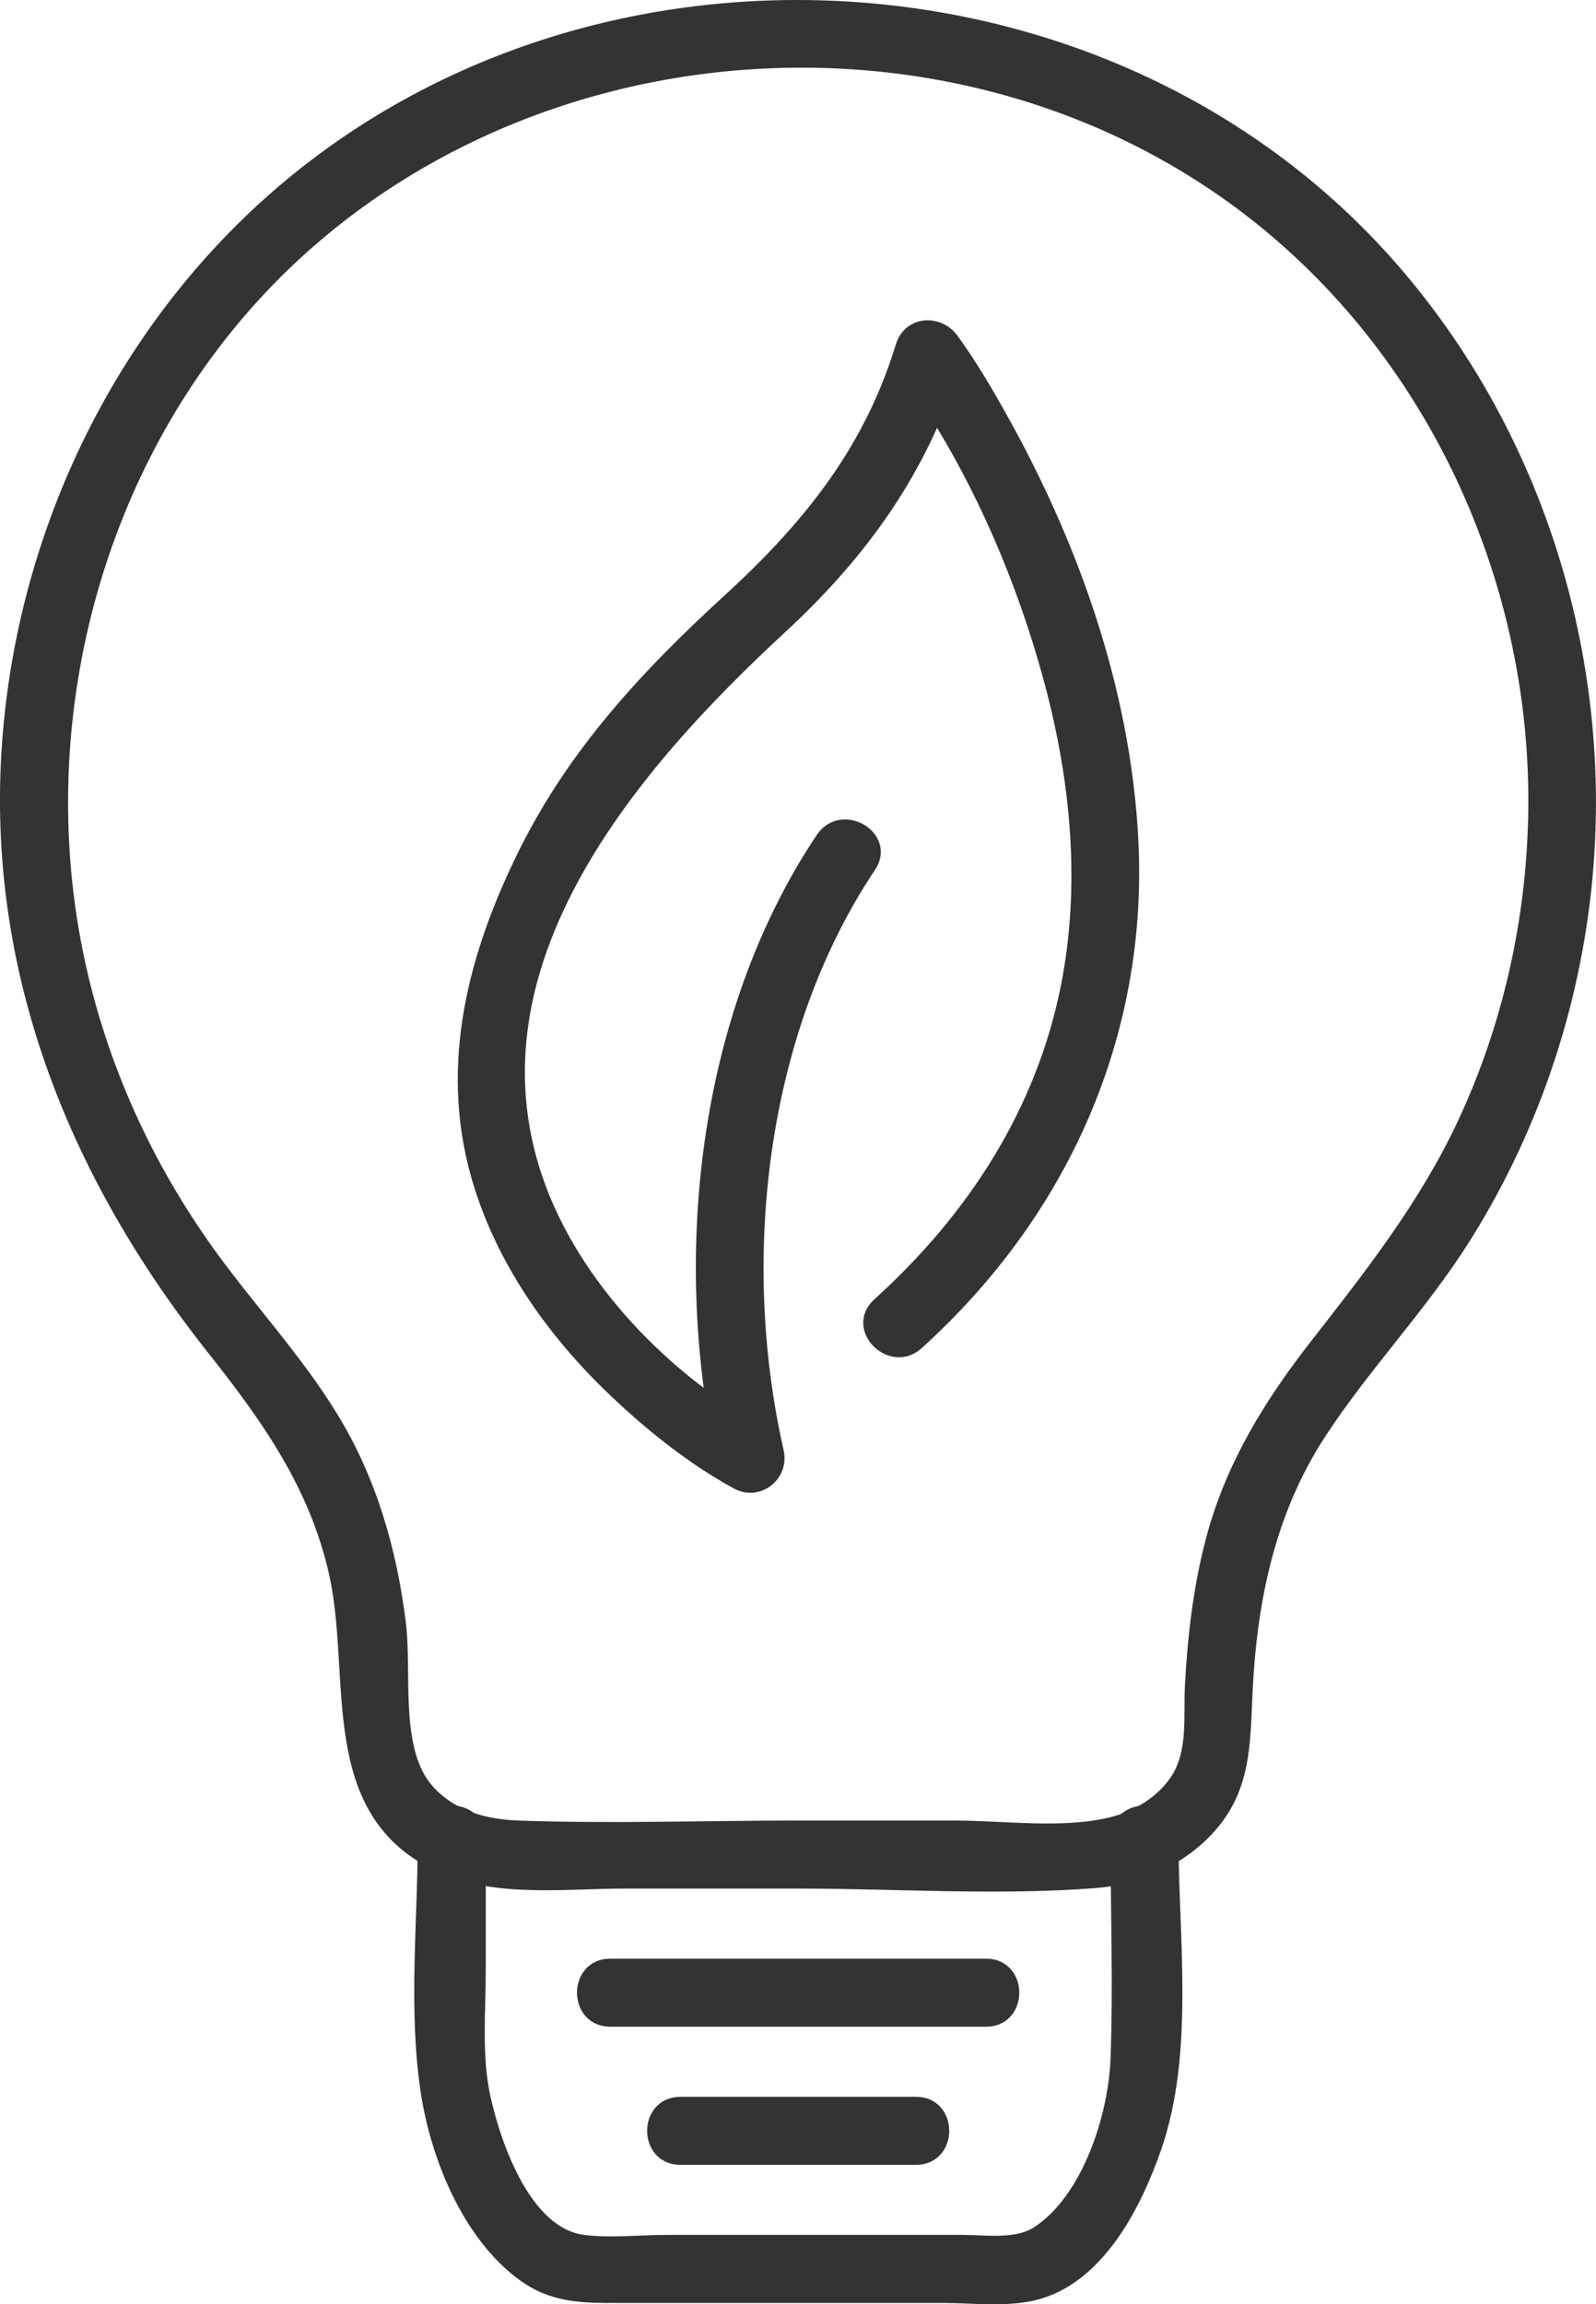
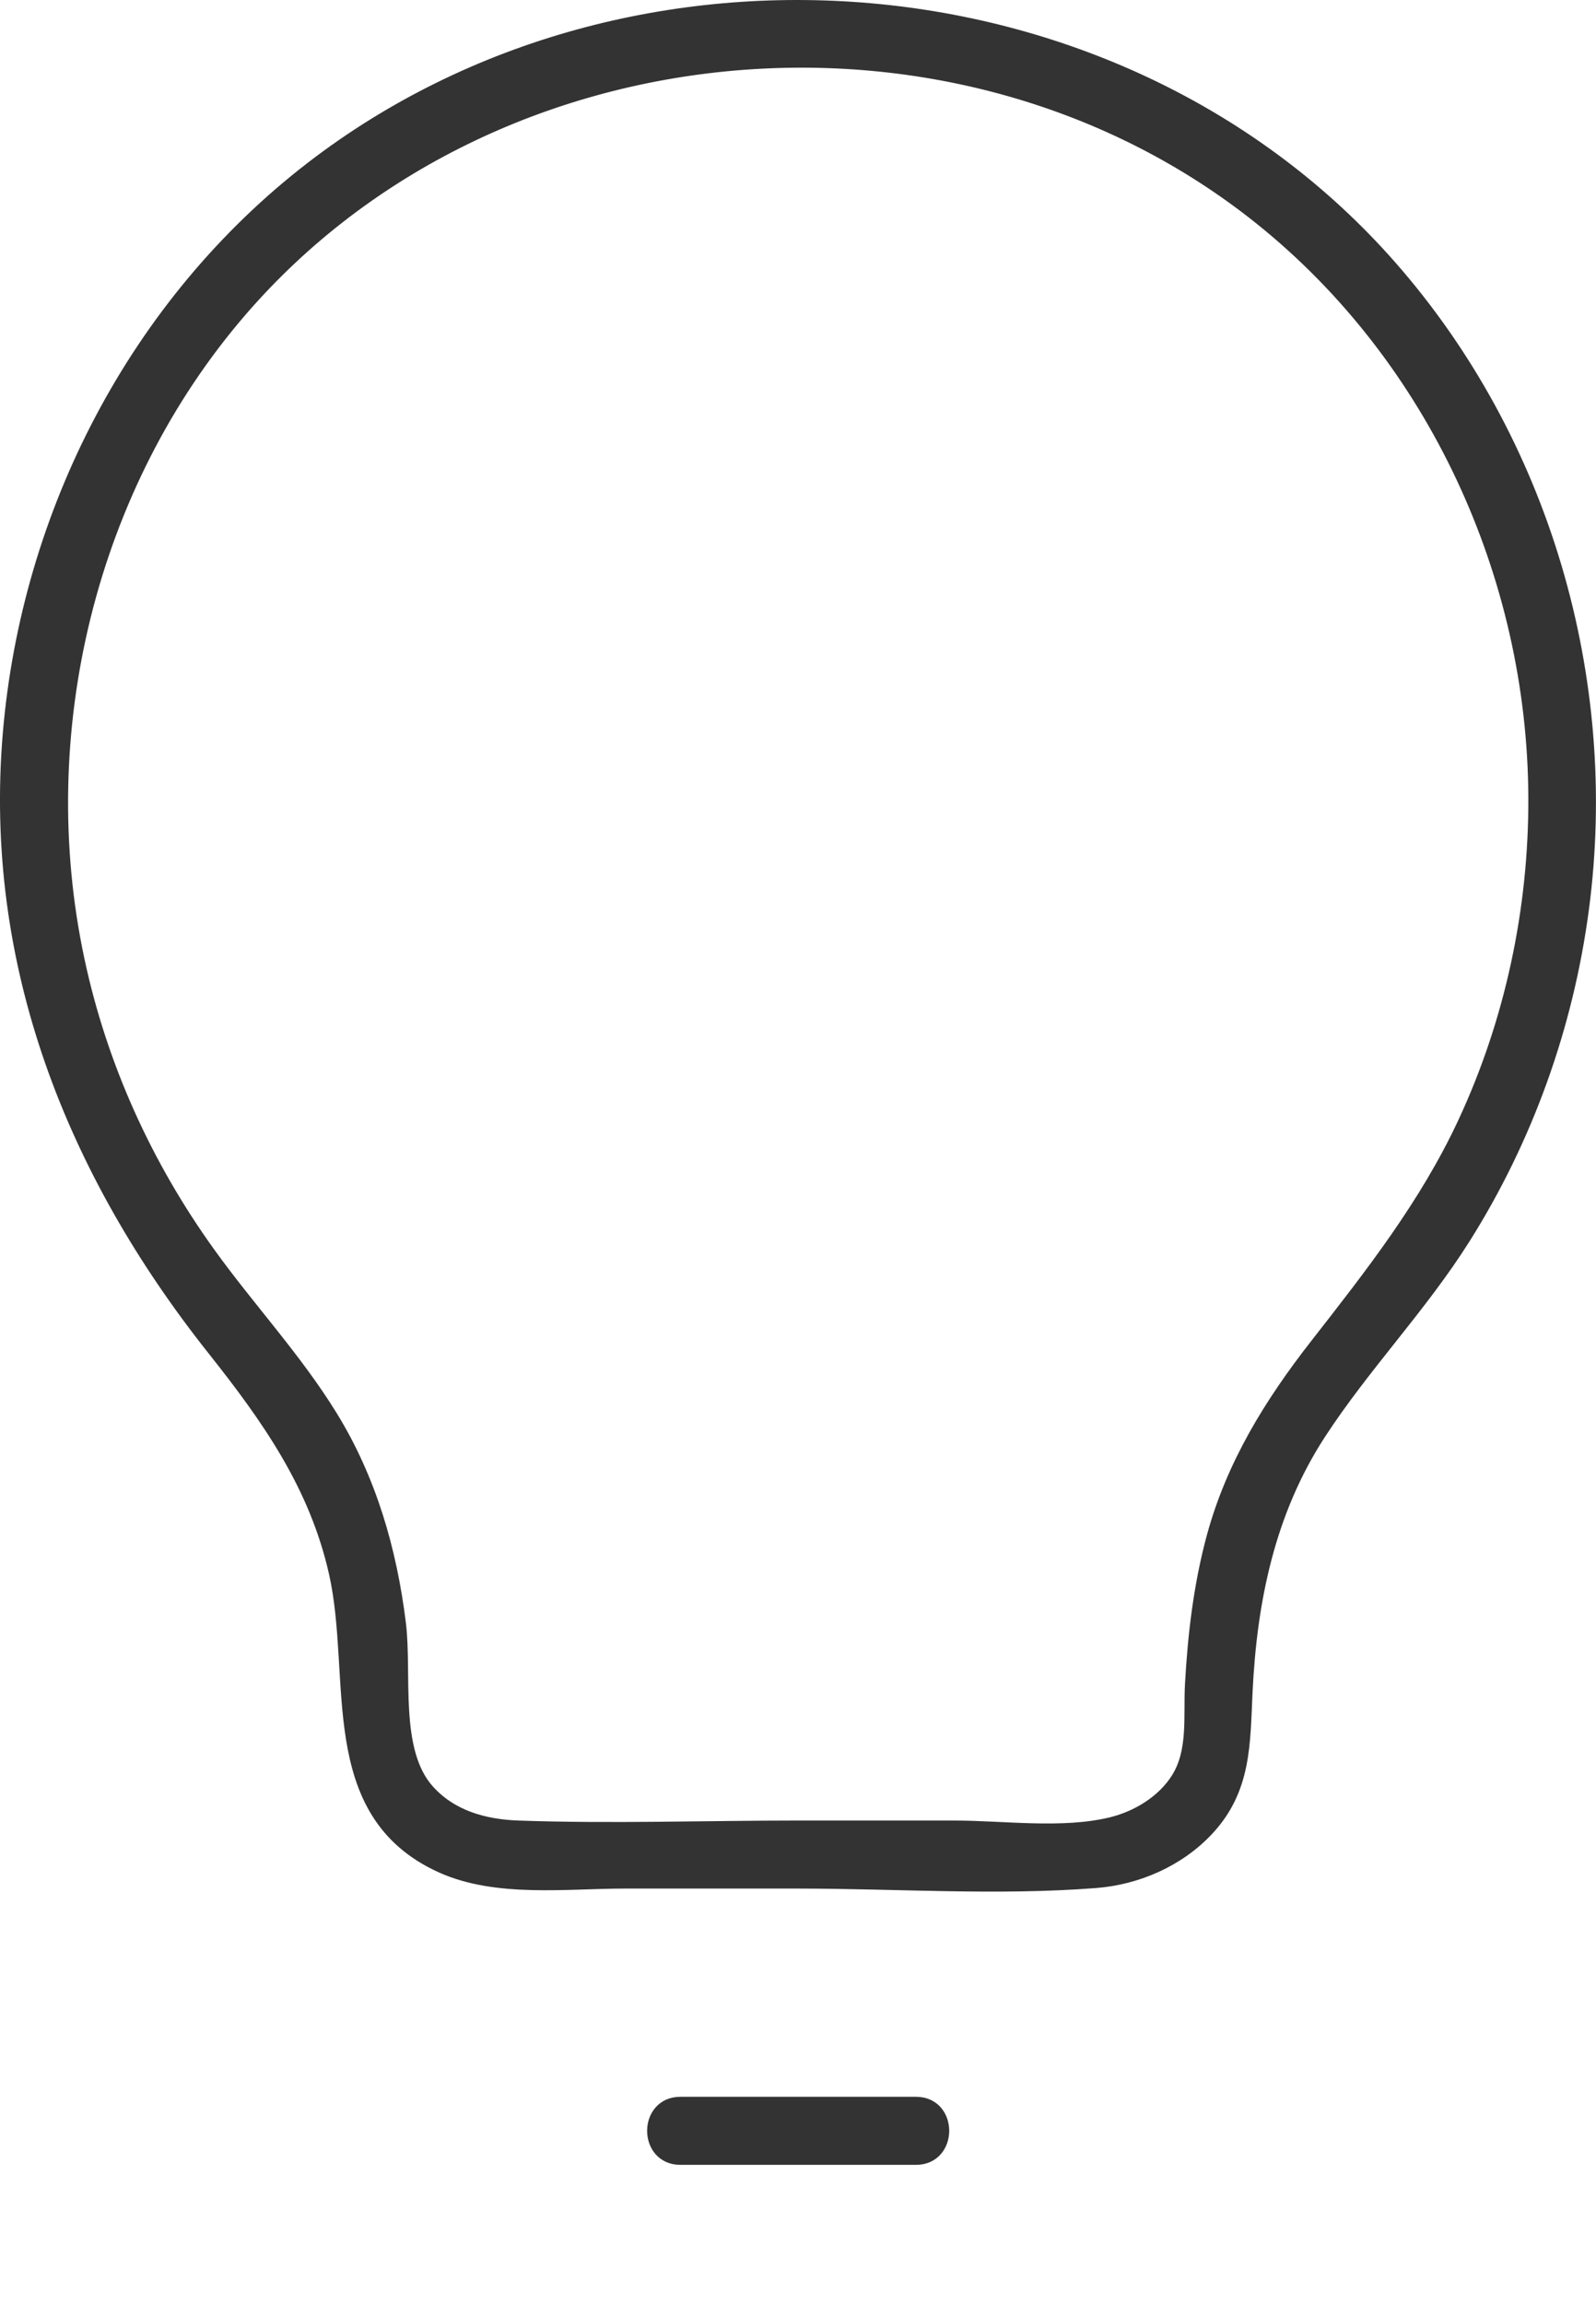
<svg xmlns="http://www.w3.org/2000/svg" version="1.1" id="Capa_1" x="0px" y="0px" width="53.375px" height="77.019px" viewBox="0 0 53.375 77.019" style="enable-background:new 0 0 53.375 77.019;" xml:space="preserve">
  <style type="text/css">
	.st0{fill:#CCEFF3;}
	.st1{fill:#00556F;}
	.st2{fill:#F2F2F2;}
	.st3{fill:#FFFFFF;}
	.st4{fill:none;}
	.st5{fill:#6F7072;}
	.st6{fill:#63AFC1;}
	.st7{fill:none;stroke:#1F1E21;stroke-width:3;stroke-linecap:round;stroke-linejoin:round;stroke-miterlimit:10;}
	.st8{fill:#ECECED;}
	.st9{fill-rule:evenodd;clip-rule:evenodd;fill:#6F7072;}
	.st10{fill-rule:evenodd;clip-rule:evenodd;fill:#FFFFFF;}
	.st11{fill:#58595A;}
	.st12{fill-rule:evenodd;clip-rule:evenodd;}
	.st13{fill:none;stroke:#000000;stroke-width:2;stroke-miterlimit:10;}
	.st14{fill:#00B1C3;}
	.st15{fill:none;stroke:#00B1C3;stroke-width:2;stroke-miterlimit:10;}
	.st16{fill:none;stroke:#4D4D4D;stroke-width:2.707;stroke-linecap:round;stroke-linejoin:round;stroke-miterlimit:10;}
	.st17{fill:#4D4D4D;}
	.st18{fill:none;stroke:#4D4D4D;stroke-width:2.515;stroke-linecap:round;stroke-linejoin:round;stroke-miterlimit:10;}
	.st19{fill:none;stroke:#000000;stroke-miterlimit:10;}
	.st20{fill:#66D0DB;}
	.st21{fill:none;stroke:#00556F;stroke-miterlimit:10;}
	.st22{fill:none;stroke:#333333;stroke-width:2.707;stroke-linecap:round;stroke-linejoin:round;stroke-miterlimit:10;}
	.st23{fill:#333333;stroke:#333333;stroke-width:0.5;stroke-miterlimit:10;}
	.st24{fill:none;stroke:#333333;stroke-width:2.515;stroke-linecap:round;stroke-linejoin:round;stroke-miterlimit:10;}
	.st25{fill:#333333;}
</style>
  <g>
    <g>
      <g>
        <g>
          <g>
            <path class="st23" d="M26.693,62.874c3.289,0,6.665,0.239,9.944-0.017c1.389-0.108,2.759-0.707,3.717-1.731       c1.256-1.342,1.203-2.86,1.286-4.584c0.148-3.074,0.76-6.034,2.454-8.64c1.481-2.278,3.389-4.242,4.841-6.546       c2.093-3.32,3.437-7.082,3.953-10.97c1.019-7.672-1.3-15.636-6.423-21.461C37.482-1.289,21.162-2.611,10.446,5.638       C4.577,10.156,0.967,17.163,0.344,24.513c-0.651,7.681,2.112,14.627,6.82,20.558c1.831,2.306,3.419,4.554,4.081,7.478       c0.794,3.505-0.447,8.006,3.533,9.806c1.831,0.828,4.168,0.519,6.124,0.519C22.833,62.874,24.763,62.874,26.693,62.874       c1.141,0,1.143-1.774,0-1.774c-3.117,0-6.253,0.111-9.368,0c-1.139-0.041-2.253-0.348-3.04-1.228       c-1.201-1.343-0.749-3.915-0.961-5.616c-0.303-2.438-0.981-4.787-2.275-6.889c-1.19-1.933-2.754-3.605-4.078-5.443       c-2.125-2.95-3.635-6.276-4.394-9.835C0.96,24.503,2.944,16.233,8.034,10.343C16.488,0.56,32.105-0.8,42.189,7.287       c5.809,4.659,9.146,11.957,9.173,19.375c0.014,3.746-0.784,7.498-2.37,10.895c-1.28,2.742-3.102,5.061-4.951,7.428       c-1.522,1.95-2.786,3.99-3.44,6.398c-0.434,1.599-0.631,3.265-0.722,4.916c-0.058,1.052,0.116,2.223-0.463,3.158       c-0.484,0.781-1.361,1.314-2.237,1.528c-1.638,0.4-3.612,0.115-5.275,0.115c-1.737,0-3.475,0-5.212,0       C25.552,61.1,25.55,62.874,26.693,62.874L26.693,62.874z" />
          </g>
        </g>
        <g>
          <g>
-             <path class="st23" d="M20.404,67.491c4.192,0,8.385,0,12.578,0c1.141,0,1.143-1.774,0-1.774c-4.193,0-8.385,0-12.578,0       C19.263,65.717,19.261,67.491,20.404,67.491L20.404,67.491z" />
-           </g>
+             </g>
        </g>
        <g>
          <g>
            <path class="st23" d="M22.749,72.108c2.63,0,5.26,0,7.889,0c1.141,0,1.143-1.774,0-1.774c-2.63,0-5.26,0-7.889,0       C21.607,70.334,21.605,72.108,22.749,72.108L22.749,72.108z" />
          </g>
        </g>
        <g>
          <g>
-             <path class="st23" d="M37.39,61.456c0,2.448,0.09,4.912,0,7.358c-0.071,1.93-0.953,4.706-2.651,5.827       c-0.727,0.48-1.74,0.309-2.569,0.309c-3.287,0-6.574,0-9.861,0c-0.906,0-1.892,0.111-2.793,0       c-1.973-0.243-2.997-3.191-3.361-4.84c-0.302-1.367-0.16-2.86-0.16-4.249c0-1.468,0-2.937,0-4.405c0-1.141-1.774-1.143-1.774,0       c0,2.771-0.322,5.733,0.102,8.479c0.333,2.152,1.376,4.732,3.187,6.062c1.002,0.736,1.988,0.728,3.153,0.728       c3.624,0,7.249,0,10.873,0c0.955,0,2.052,0.139,2.996-0.077c2.154-0.493,3.403-2.974,4.061-4.869       c1.107-3.186,0.569-7.007,0.569-10.322C39.164,60.315,37.39,60.313,37.39,61.456L37.39,61.456z" />
-           </g>
+             </g>
        </g>
      </g>
      <g>
        <g>
          <g>
-             <path class="st23" d="M27.525,28.043c-3.989,5.96-4.823,14.121-3.27,20.957c0.434-0.334,0.869-0.668,1.303-1.002       c-3.322-1.814-6.435-4.995-7.661-8.603c-2.467-7.259,3.24-13.874,8.182-18.44c2.733-2.525,4.735-5.309,5.833-8.9       c-0.54,0.071-1.081,0.141-1.621,0.212c2.261,3.115,3.904,6.85,4.893,10.55c0.881,3.295,1.211,6.796,0.543,10.163       c-0.838,4.224-3.16,7.777-6.326,10.643c-0.848,0.768,0.41,2.019,1.254,1.254c4.842-4.384,7.525-10.345,7.159-16.906       c-0.272-4.874-1.945-9.625-4.302-13.871c-0.518-0.933-1.063-1.865-1.691-2.729c-0.441-0.607-1.384-0.562-1.621,0.212       c-1.085,3.546-3.147,6.078-5.837,8.539c-2.718,2.487-5.135,5.092-6.787,8.428c-1.669,3.37-2.627,7.001-1.58,10.714       c0.78,2.766,2.495,5.2,4.557,7.167c1.227,1.17,2.613,2.283,4.107,3.099c0.695,0.38,1.475-0.245,1.303-1.002       c-1.451-6.391-0.637-14.021,3.091-19.59C29.694,27.987,28.158,27.098,27.525,28.043L27.525,28.043z" />
-           </g>
+             </g>
        </g>
      </g>
    </g>
  </g>
</svg>